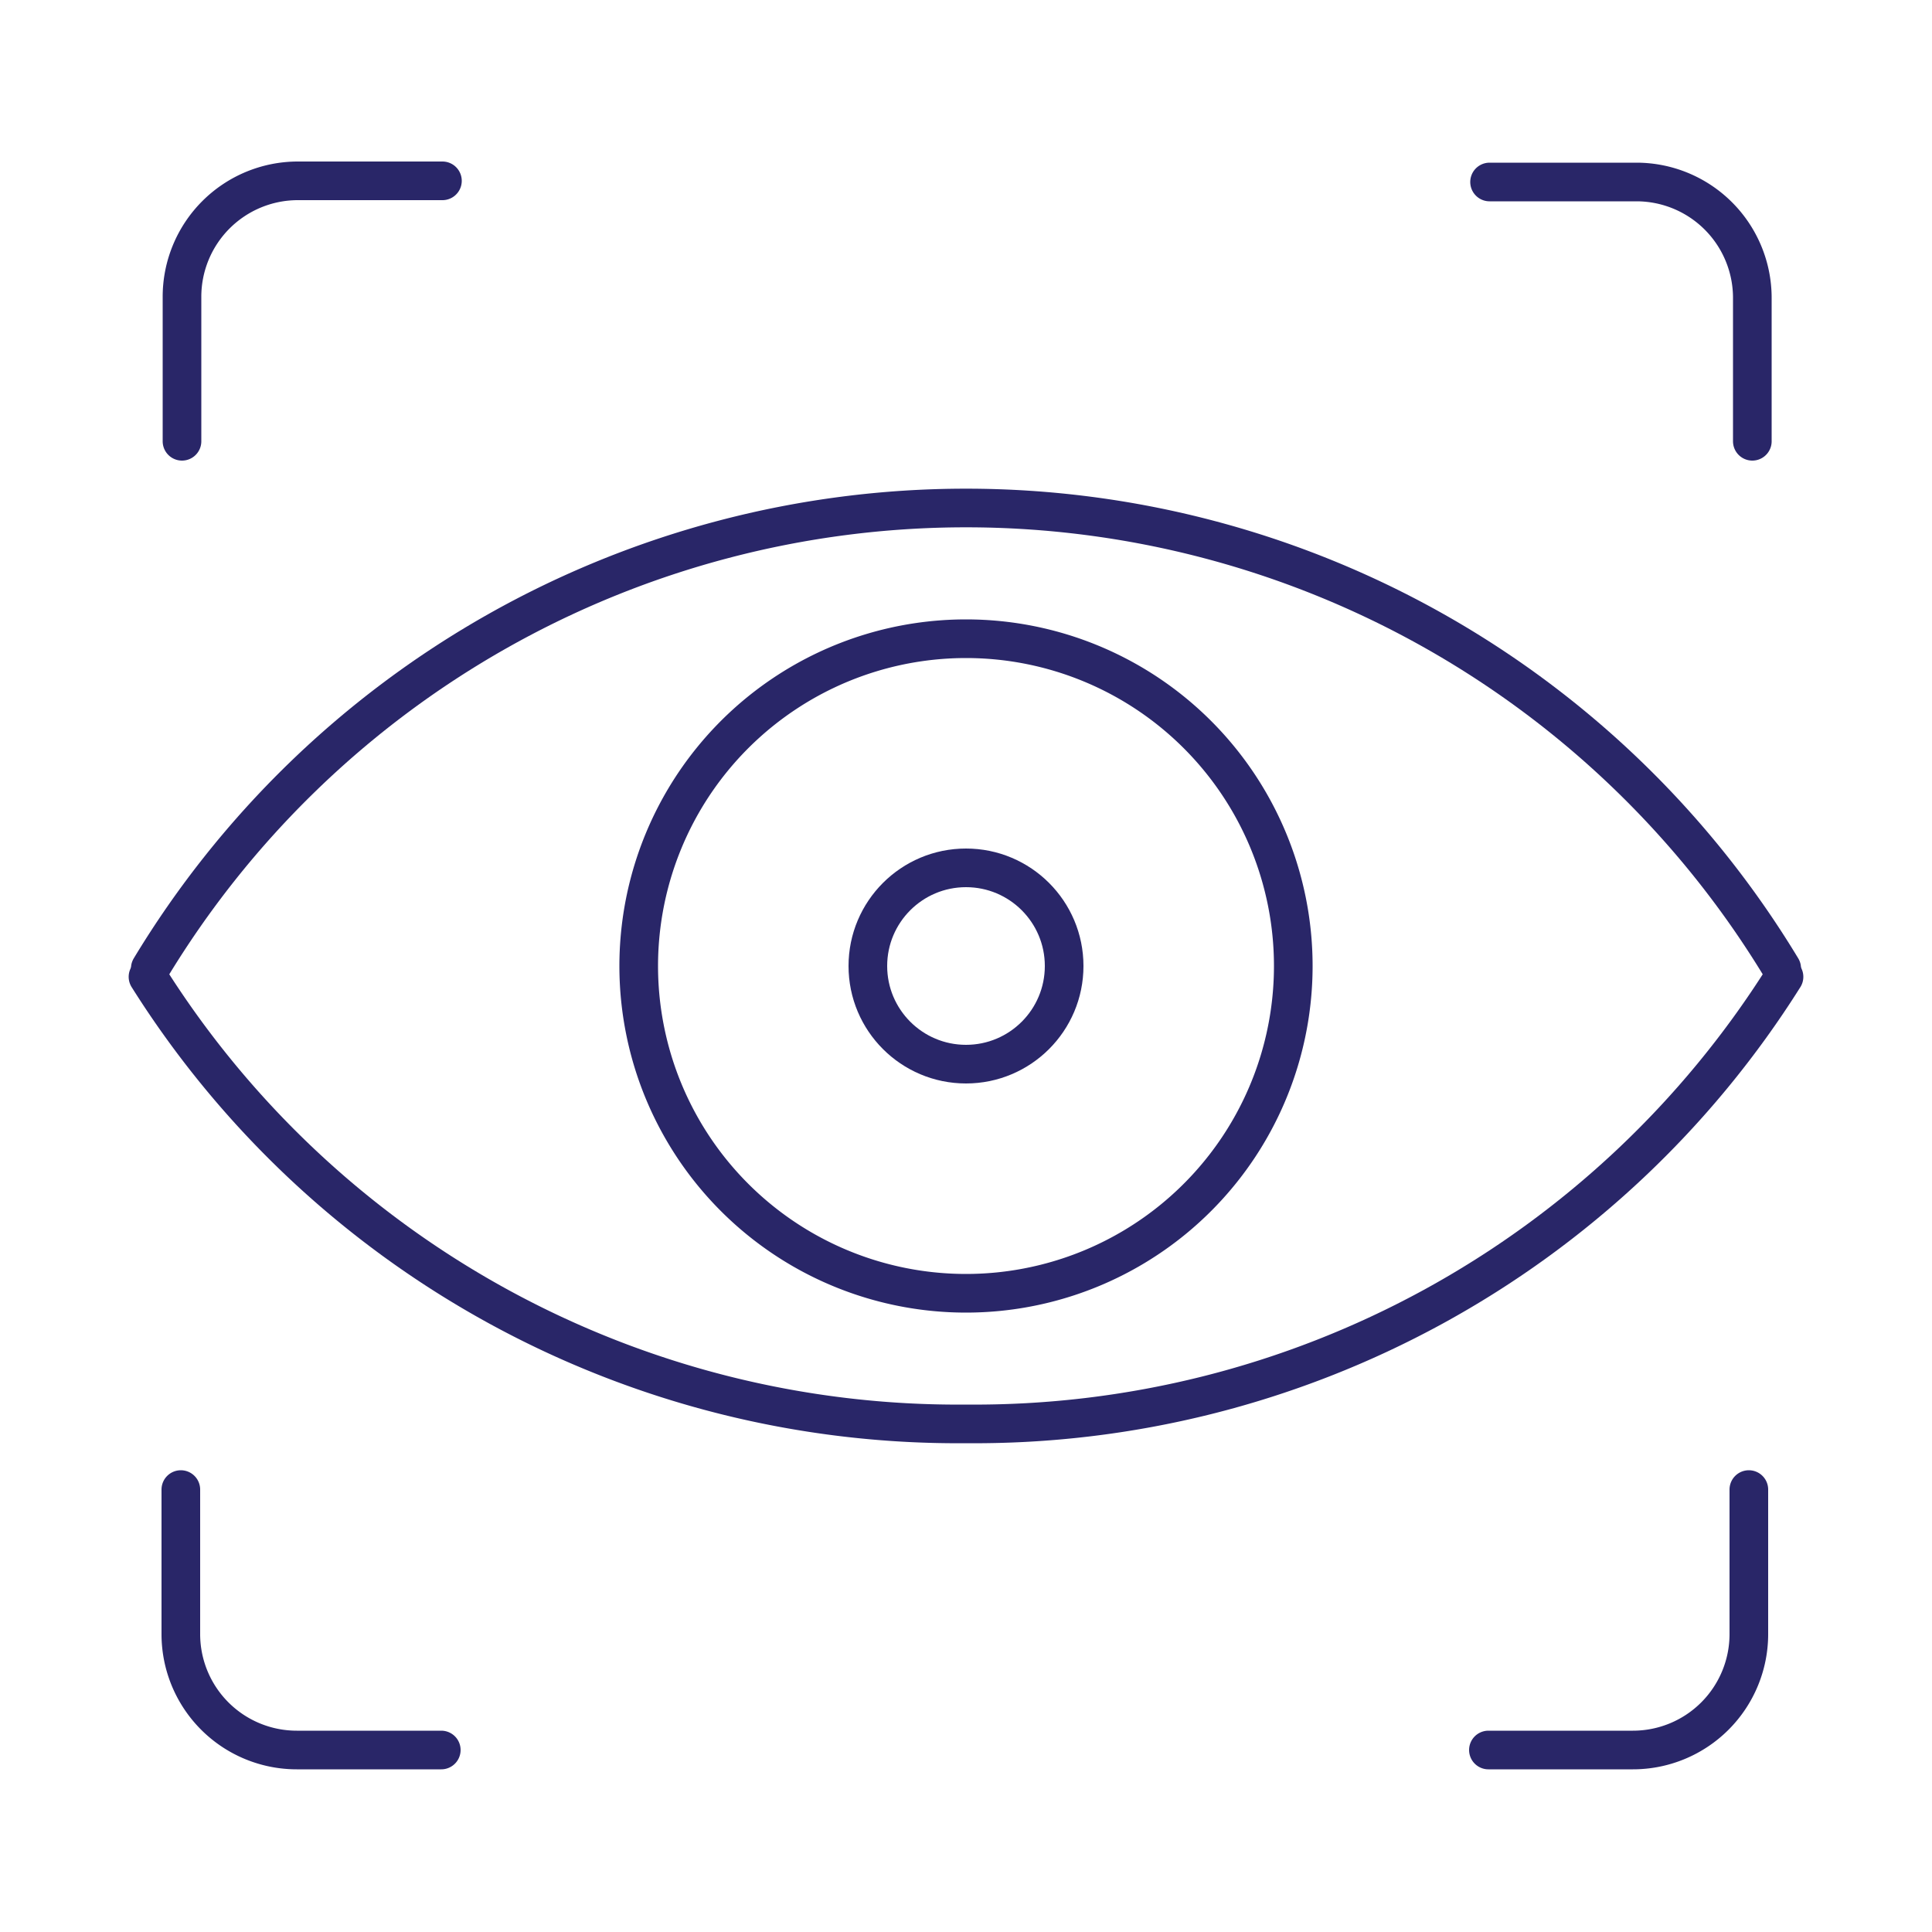
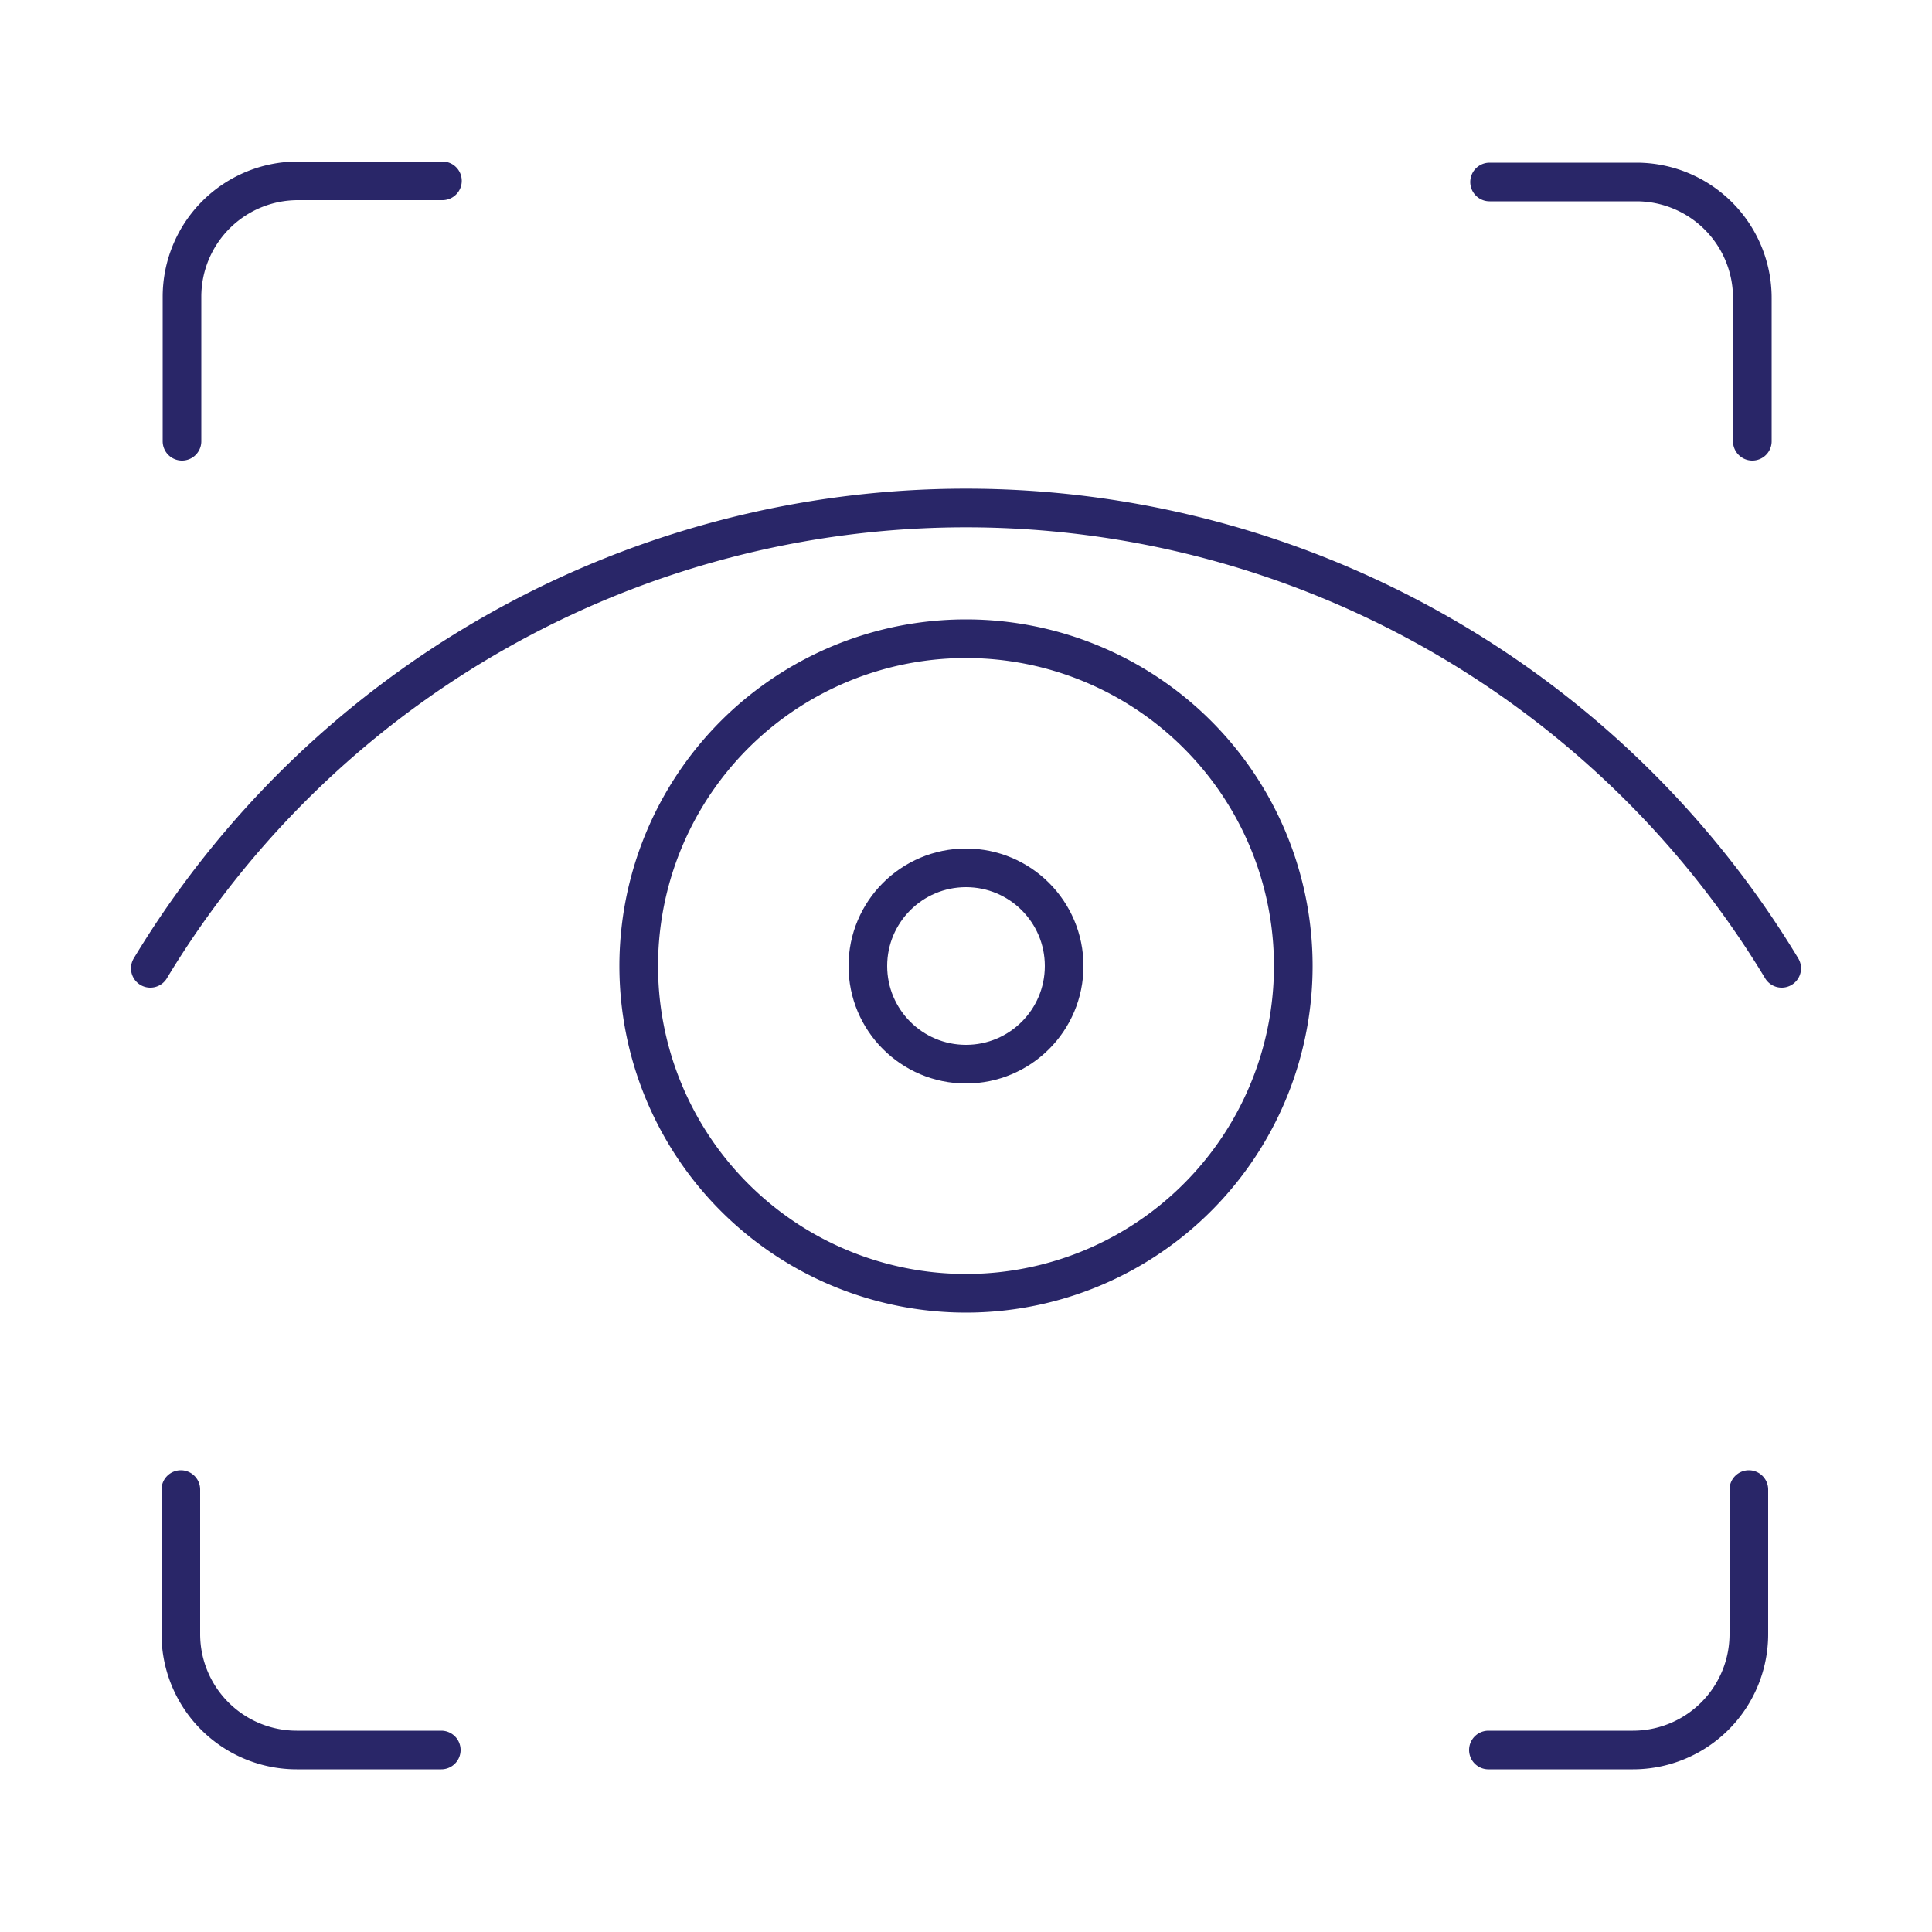
<svg xmlns="http://www.w3.org/2000/svg" id="Layer_1" data-name="Layer 1" viewBox="0 0 50 50">
  <defs>
    <style>.cls-1{fill:none;stroke:#292668;stroke-linecap:round;stroke-linejoin:round;}</style>
  </defs>
  <path class="cls-1" d="M46.11,25.06a24.66,24.66,0,0,0-42.22,0" />
-   <path class="cls-1" d="M33.47,25A8.47,8.47,0,1,1,25,16.53,8.47,8.47,0,0,1,33.47,25Z" />
-   <path class="cls-1" d="M3.83,25.28A24.75,24.75,0,0,0,25,36.85,24.75,24.75,0,0,0,46.17,25.28" />
+   <path class="cls-1" d="M33.47,25A8.47,8.47,0,1,1,25,16.53,8.47,8.47,0,0,1,33.47,25" />
  <circle class="cls-1" cx="25" cy="25" r="2.54" />
  <path class="cls-1" d="M11.45,4.68H7.71a3,3,0,0,0-3,3v3.74m40.64,0V7.71a3,3,0,0,0-3-3H38.55M4.68,38.55v3.74a3,3,0,0,0,3,3h3.74m27.1,0h3.74a3,3,0,0,0,3-3V38.55" />
</svg>